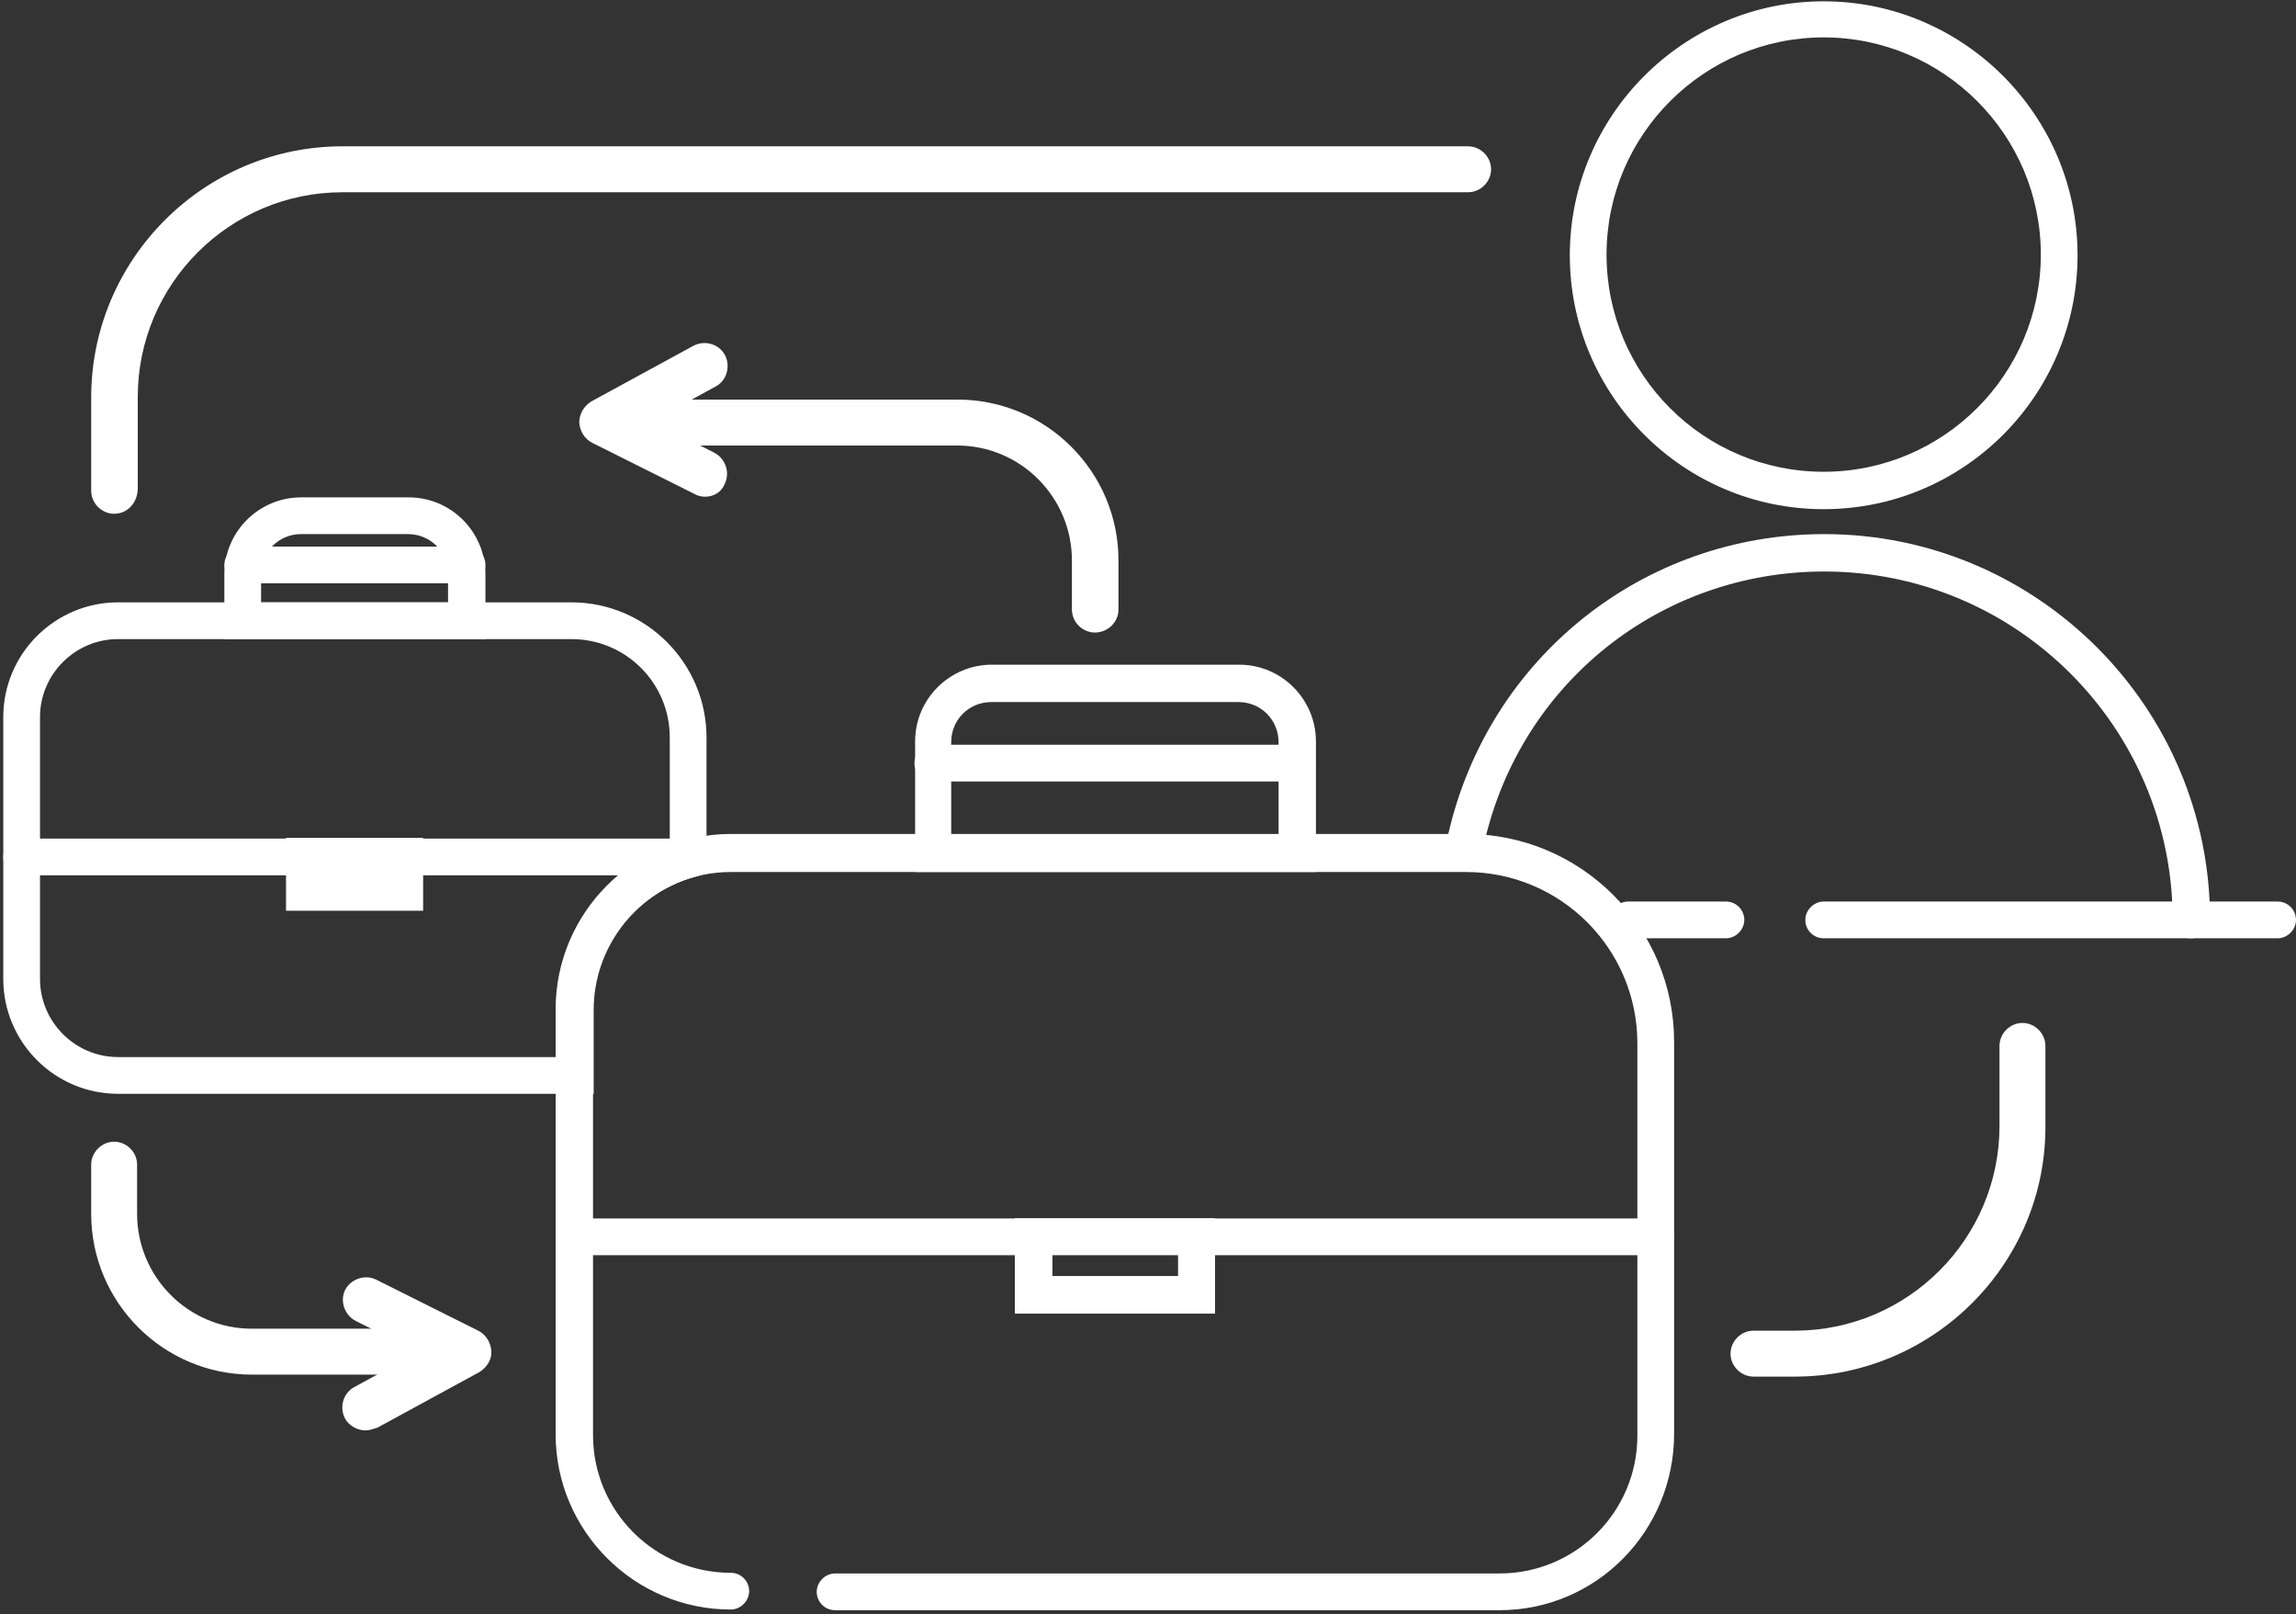
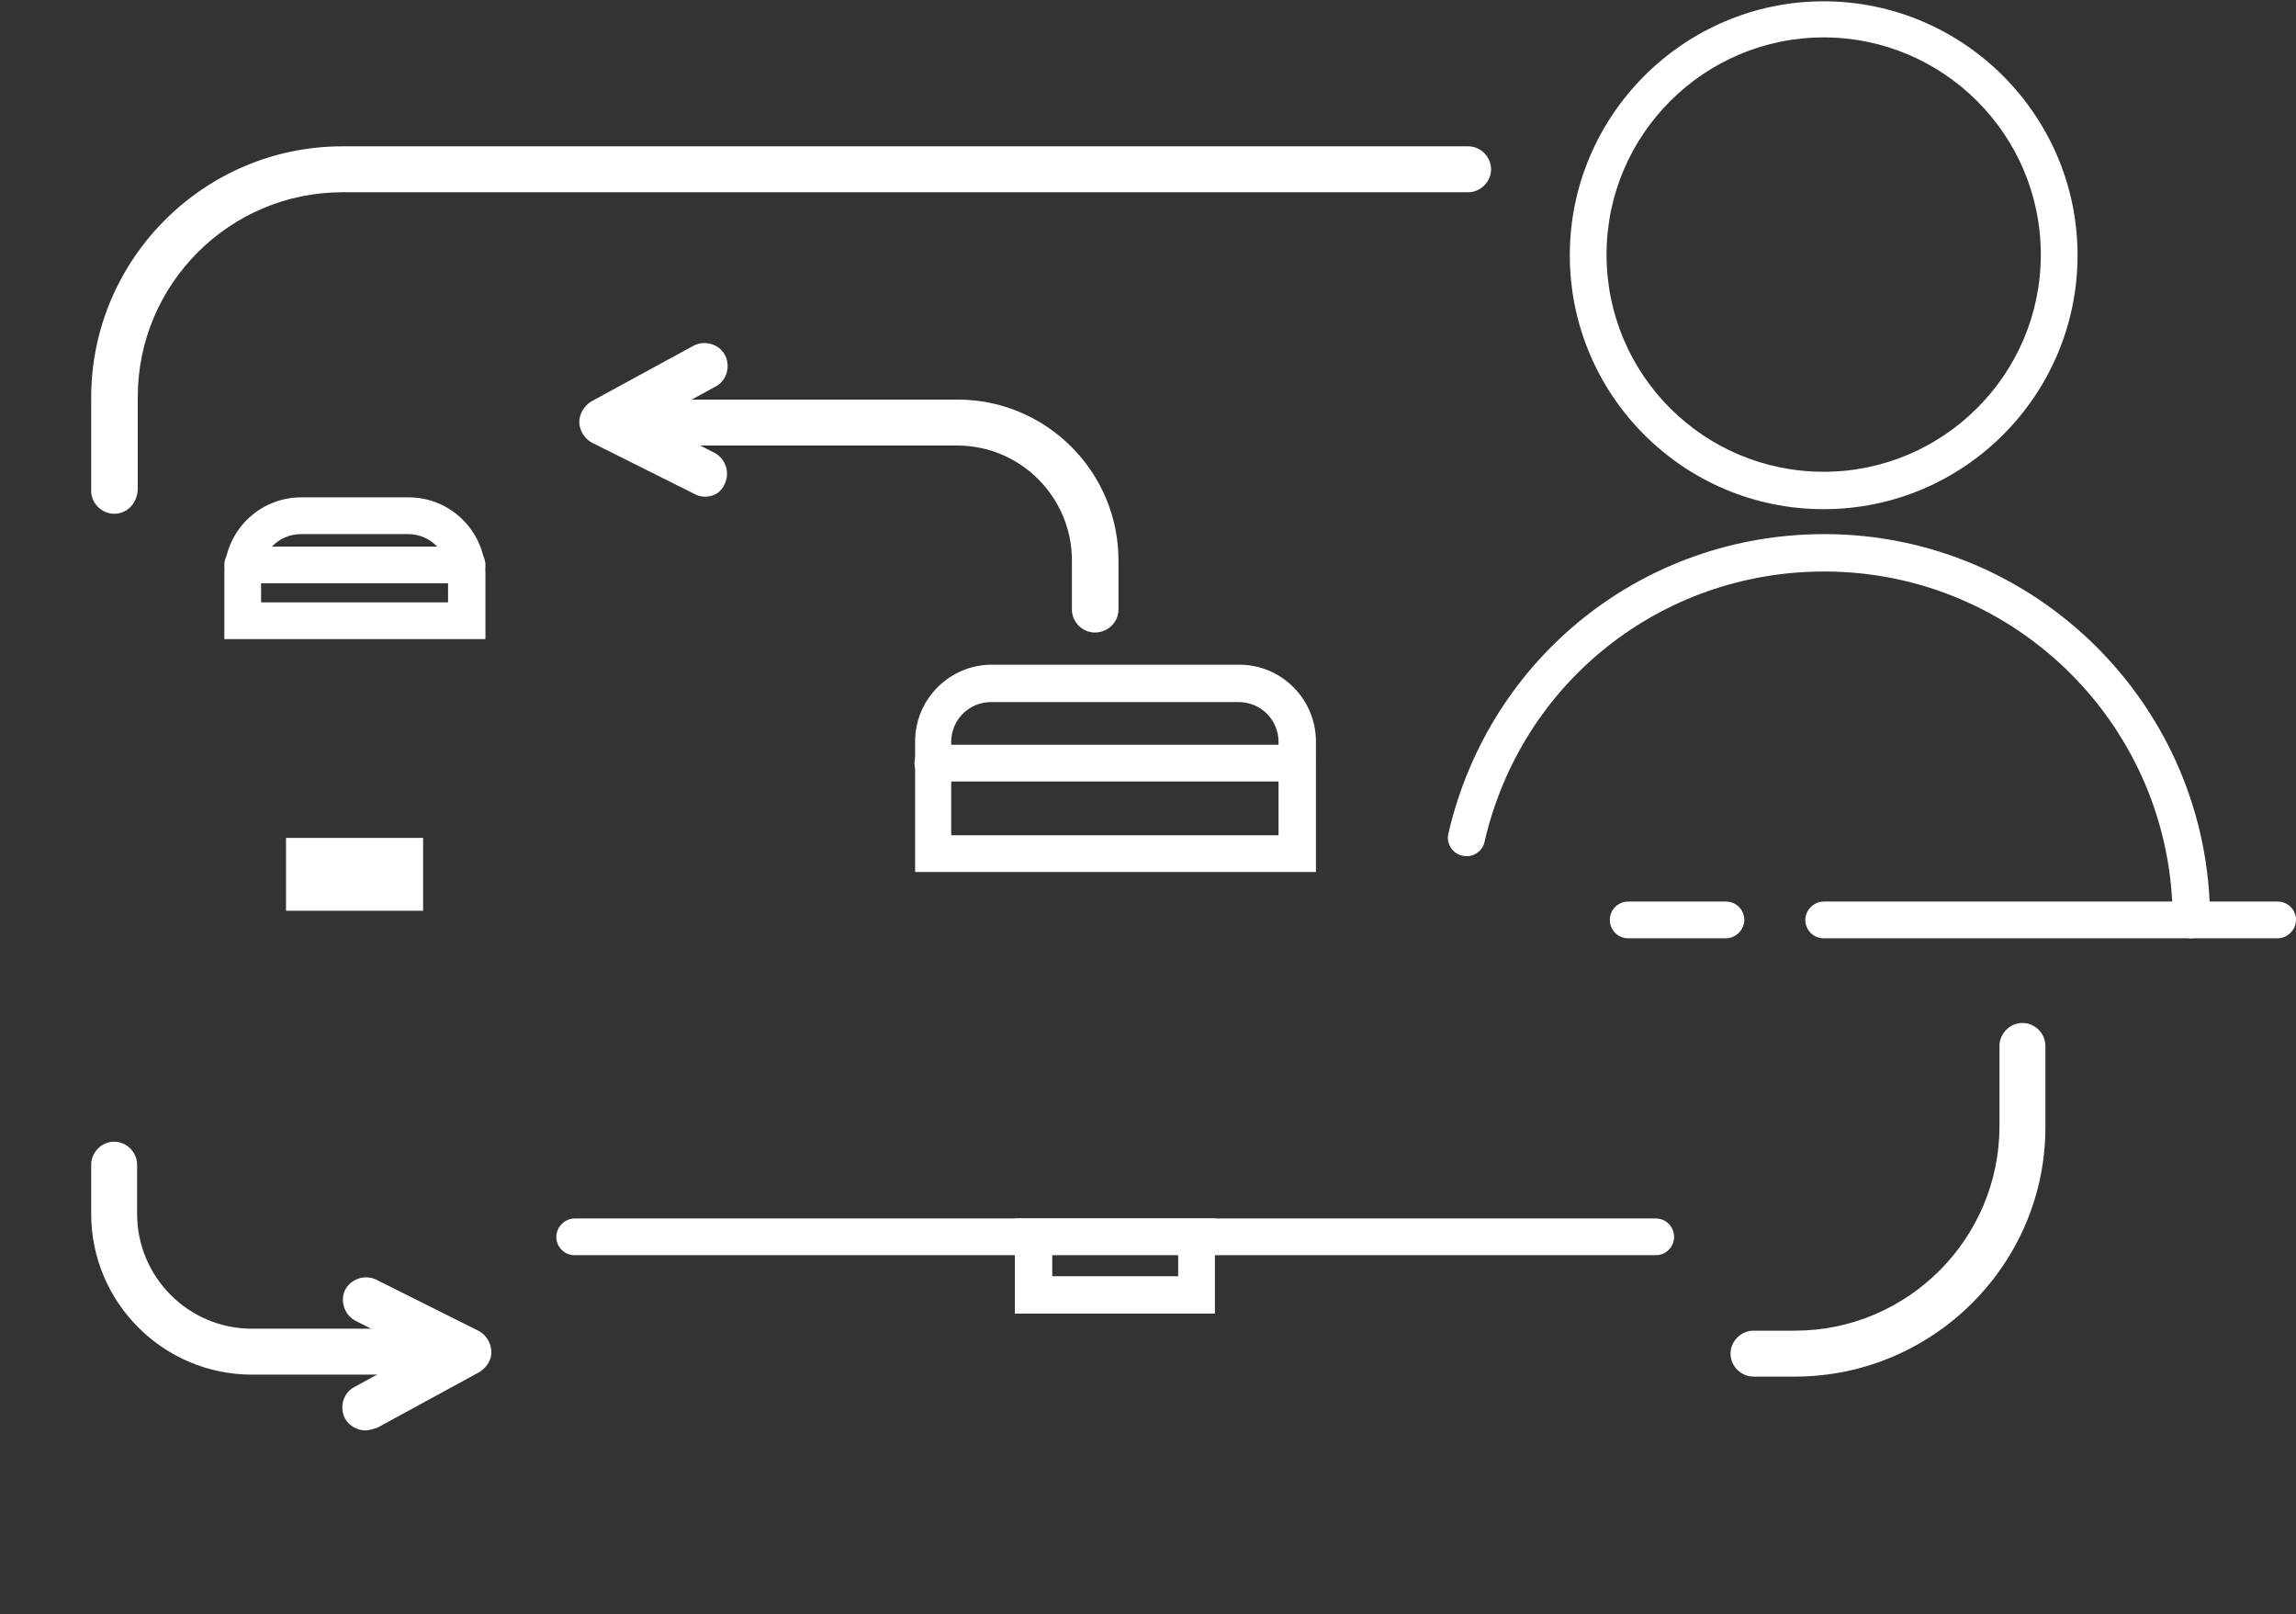
<svg xmlns="http://www.w3.org/2000/svg" width="350" height="246" viewBox="0 0 350 246" fill="none">
  <rect x="0" y="0" width="350" height="246" fill="#333333" stroke="none" />
-   <path d="M18 166.7C8.3 166.7 0.5 158.8 0.5 149.2V109.3C0.5 99.6 8.4 91.8 18 91.8H87.1C98.5 91.8 107.7 101.1 107.7 112.4V133.1L105.7 133.7C96.7 136.3 90.5 144.6 90.5 153.9V166.7H18ZM18 97.4C11.5 97.4 6.1 102.7 6.1 109.3V149.2C6.1 155.7 11.4 161.1 18 161.1H84.8V153.9C84.8 142.8 91.8 132.8 102.1 129V112.4C102.1 104.1 95.4 97.4 87.1 97.4H18Z" fill="white" />
-   <path d="M104.9 133.4H3.3C1.7 133.4 0.5 132.1 0.5 130.6C0.5 129.1 1.8 127.8 3.3 127.8H104.9C106.5 127.8 107.7 129.1 107.7 130.6C107.7 132.1 106.4 133.4 104.9 133.4Z" fill="white" />
  <path d="M74 97.4H34.2V87.5C34.2 81 39.5 75.8 45.9 75.8H62.3C68.8 75.8 74 81.1 74 87.5V97.4ZM39.8 91.8H68.3V87.5C68.3 84.1 65.6 81.4 62.2 81.4H45.9C42.5 81.4 39.8 84.1 39.8 87.5V91.8Z" fill="white" />
  <path d="M71.2 88.9H37C35.4 88.9 34.2 87.6 34.2 86.1C34.2 84.5 35.5 83.3 37 83.3H71.2C72.8 83.3 74 84.6 74 86.1C74 87.7 72.7 88.9 71.2 88.9Z" fill="white" />
  <path d="M64.5 127.7H43.6V138.8H64.5V127.7Z" fill="white" />
  <path d="M185.2 200.2H154.7V185.7H185.2V200.2ZM160.4 194.5H179.6V191.2H160.4V194.5Z" fill="white" />
-   <path d="M228.6 245.4H127.3C125.7 245.4 124.5 244.1 124.5 242.6C124.5 241.1 125.8 239.8 127.3 239.8H228.6C240.2 239.8 249.6 230.4 249.6 218.8V159C249.6 144.6 237.9 132.9 223.5 132.9H111.4C99.8 132.9 90.4 142.3 90.4 153.9V218.7C90.4 230.3 99.8 239.7 111.4 239.7C113 239.7 114.2 241 114.2 242.5C114.2 244 112.9 245.3 111.4 245.3C96.7 245.3 84.7 233.3 84.7 218.6V153.8C84.7 139.1 96.7 127.1 111.4 127.1H223.5C241 127.1 255.2 141.3 255.2 158.8V218.5C255.2 233.4 243.3 245.4 228.6 245.4Z" fill="white" />
  <path d="M252.4 191.3H87.6C86 191.3 84.8 190 84.8 188.5C84.8 187 86.1 185.7 87.6 185.7H252.4C254 185.7 255.2 187 255.2 188.5C255.2 190 254 191.3 252.4 191.3Z" fill="white" />
  <path d="M200.6 132.9H139.5V113C139.5 106.5 144.8 101.3 151.2 101.3H188.9C195.4 101.3 200.6 106.6 200.6 113V132.9ZM194.9 127.3V113.1C194.9 109.7 192.2 107 188.8 107H151.1C147.7 107 145 109.7 145 113.1V127.3H194.9Z" fill="white" />
  <path d="M197.7 119.1H142.2C140.6 119.1 139.4 117.8 139.4 116.3C139.4 114.8 140.7 113.5 142.2 113.5H197.7C199.3 113.5 200.5 114.8 200.5 116.3C200.5 117.8 199.3 119.1 197.7 119.1Z" fill="white" />
-   <path d="M185.2 200.2H154.7V185.7H185.2V200.2ZM160.4 194.5H179.6V191.2H160.4V194.5Z" fill="white" />
  <path d="M69 209.5H38.4C24.9 209.5 13.9 198.5 13.9 185V177.5C13.9 175.6 15.5 174 17.4 174C19.3 174 20.9 175.6 20.9 177.5V185C20.9 194.6 28.7 202.5 38.4 202.5H69C70.9 202.5 72.5 204.1 72.5 206C72.6 207.9 71 209.5 69 209.5Z" fill="white" />
  <path d="M55.7 218C54.5 218 53.2 217.3 52.6 216.2C51.7 214.5 52.3 212.3 54 211.4L63.7 206.1L54.2 201.3C52.5 200.4 51.8 198.3 52.6 196.6C53.5 194.9 55.6 194.2 57.3 195L72.9 202.8C74.1 203.4 74.8 204.6 74.9 205.9C75 207.2 74.2 208.4 73.1 209.1L57.5 217.6C56.8 217.8 56.3 218 55.7 218Z" fill="white" />
  <path d="M166.9 96.4C165 96.4 163.4 94.8 163.4 92.9V85.4C163.4 75.8 155.6 67.9 145.9 67.9H94.1C92.2 67.9 90.6 66.3 90.6 64.4C90.6 62.5 92.2 60.9 94.1 60.9H146C159.5 60.9 170.5 71.9 170.5 85.4V92.9C170.5 94.8 168.9 96.4 166.9 96.4Z" fill="white" />
  <path d="M107.5 75.7C107 75.7 106.4 75.6 105.9 75.3L90.3 67.5C89.1 66.9 88.4 65.7 88.3 64.4C88.3 63.1 89 61.9 90.1 61.2L105.7 52.7C107.4 51.8 109.6 52.4 110.5 54.1C111.4 55.8 110.8 58 109.1 58.9L99.4 64.2L108.9 69C110.6 69.9 111.3 72 110.5 73.7C110 75 108.8 75.7 107.5 75.7Z" fill="white" />
  <path d="M334 143C332.4 143 331.2 141.7 331.2 140.2C331.2 110.9 307.4 87.1 278.1 87.1C253.2 87.1 231.9 104 226.3 128.3C226 129.8 224.4 130.8 222.9 130.4C221.4 130.1 220.4 128.5 220.8 127C227 100.2 250.5 81.4 278.1 81.4C310.5 81.4 336.9 107.8 336.9 140.2C336.8 141.7 335.5 143 334 143Z" fill="white" />
  <path d="M278 77.6C256.6 77.6 239.3 60.2 239.3 38.9C239.3 17.6 256.7 0.2 278 0.2C299.3 0.2 316.7 17.6 316.7 38.9C316.7 60.2 299.4 77.6 278 77.6ZM278 5.7C259.8 5.7 244.9 20.5 244.9 38.8C244.9 57.1 259.7 71.9 278 71.9C296.2 71.9 311.1 57.1 311.1 38.8C311.1 20.5 296.2 5.7 278 5.7Z" fill="white" />
  <path d="M347.2 143H278C276.4 143 275.2 141.7 275.2 140.2C275.2 138.7 276.5 137.4 278 137.4H347.2C348.8 137.4 350 138.7 350 140.2C350 141.7 348.7 143 347.2 143Z" fill="white" />
  <path d="M263.1 143H248.2C246.6 143 245.4 141.7 245.4 140.2C245.4 138.6 246.7 137.4 248.2 137.4H263.1C264.7 137.4 265.9 138.7 265.9 140.2C265.9 141.7 264.6 143 263.1 143Z" fill="white" />
  <path d="M273.6 209.8H267.3C265.4 209.8 263.8 208.2 263.8 206.3C263.8 204.4 265.4 202.8 267.3 202.8H273.6C290.8 202.8 304.8 188.8 304.8 171.6V159.4C304.8 157.5 306.4 155.9 308.3 155.9C310.2 155.9 311.8 157.5 311.8 159.4V171.6C311.9 192.6 294.7 209.8 273.6 209.8Z" fill="white" />
-   <path d="M17.4 78.3C15.5 78.3 13.9 76.7 13.9 74.8V60.6C13.9 39.5 31.1 22.3 52.2 22.3H223.8C225.7 22.3 227.3 23.9 227.3 25.8C227.3 27.7 225.7 29.3 223.8 29.3H52.2C35 29.3 21 43.3 21 60.5V74.6C20.9 76.7 19.4 78.3 17.4 78.3Z" fill="white" />
+   <path d="M17.4 78.3C15.5 78.3 13.9 76.7 13.9 74.8V60.6C13.9 39.5 31.1 22.3 52.2 22.3H223.8C225.7 22.3 227.3 23.9 227.3 25.8C227.3 27.7 225.7 29.3 223.8 29.3H52.2C35 29.3 21 43.3 21 60.5V74.6C20.9 76.7 19.4 78.3 17.4 78.3" fill="white" />
</svg>